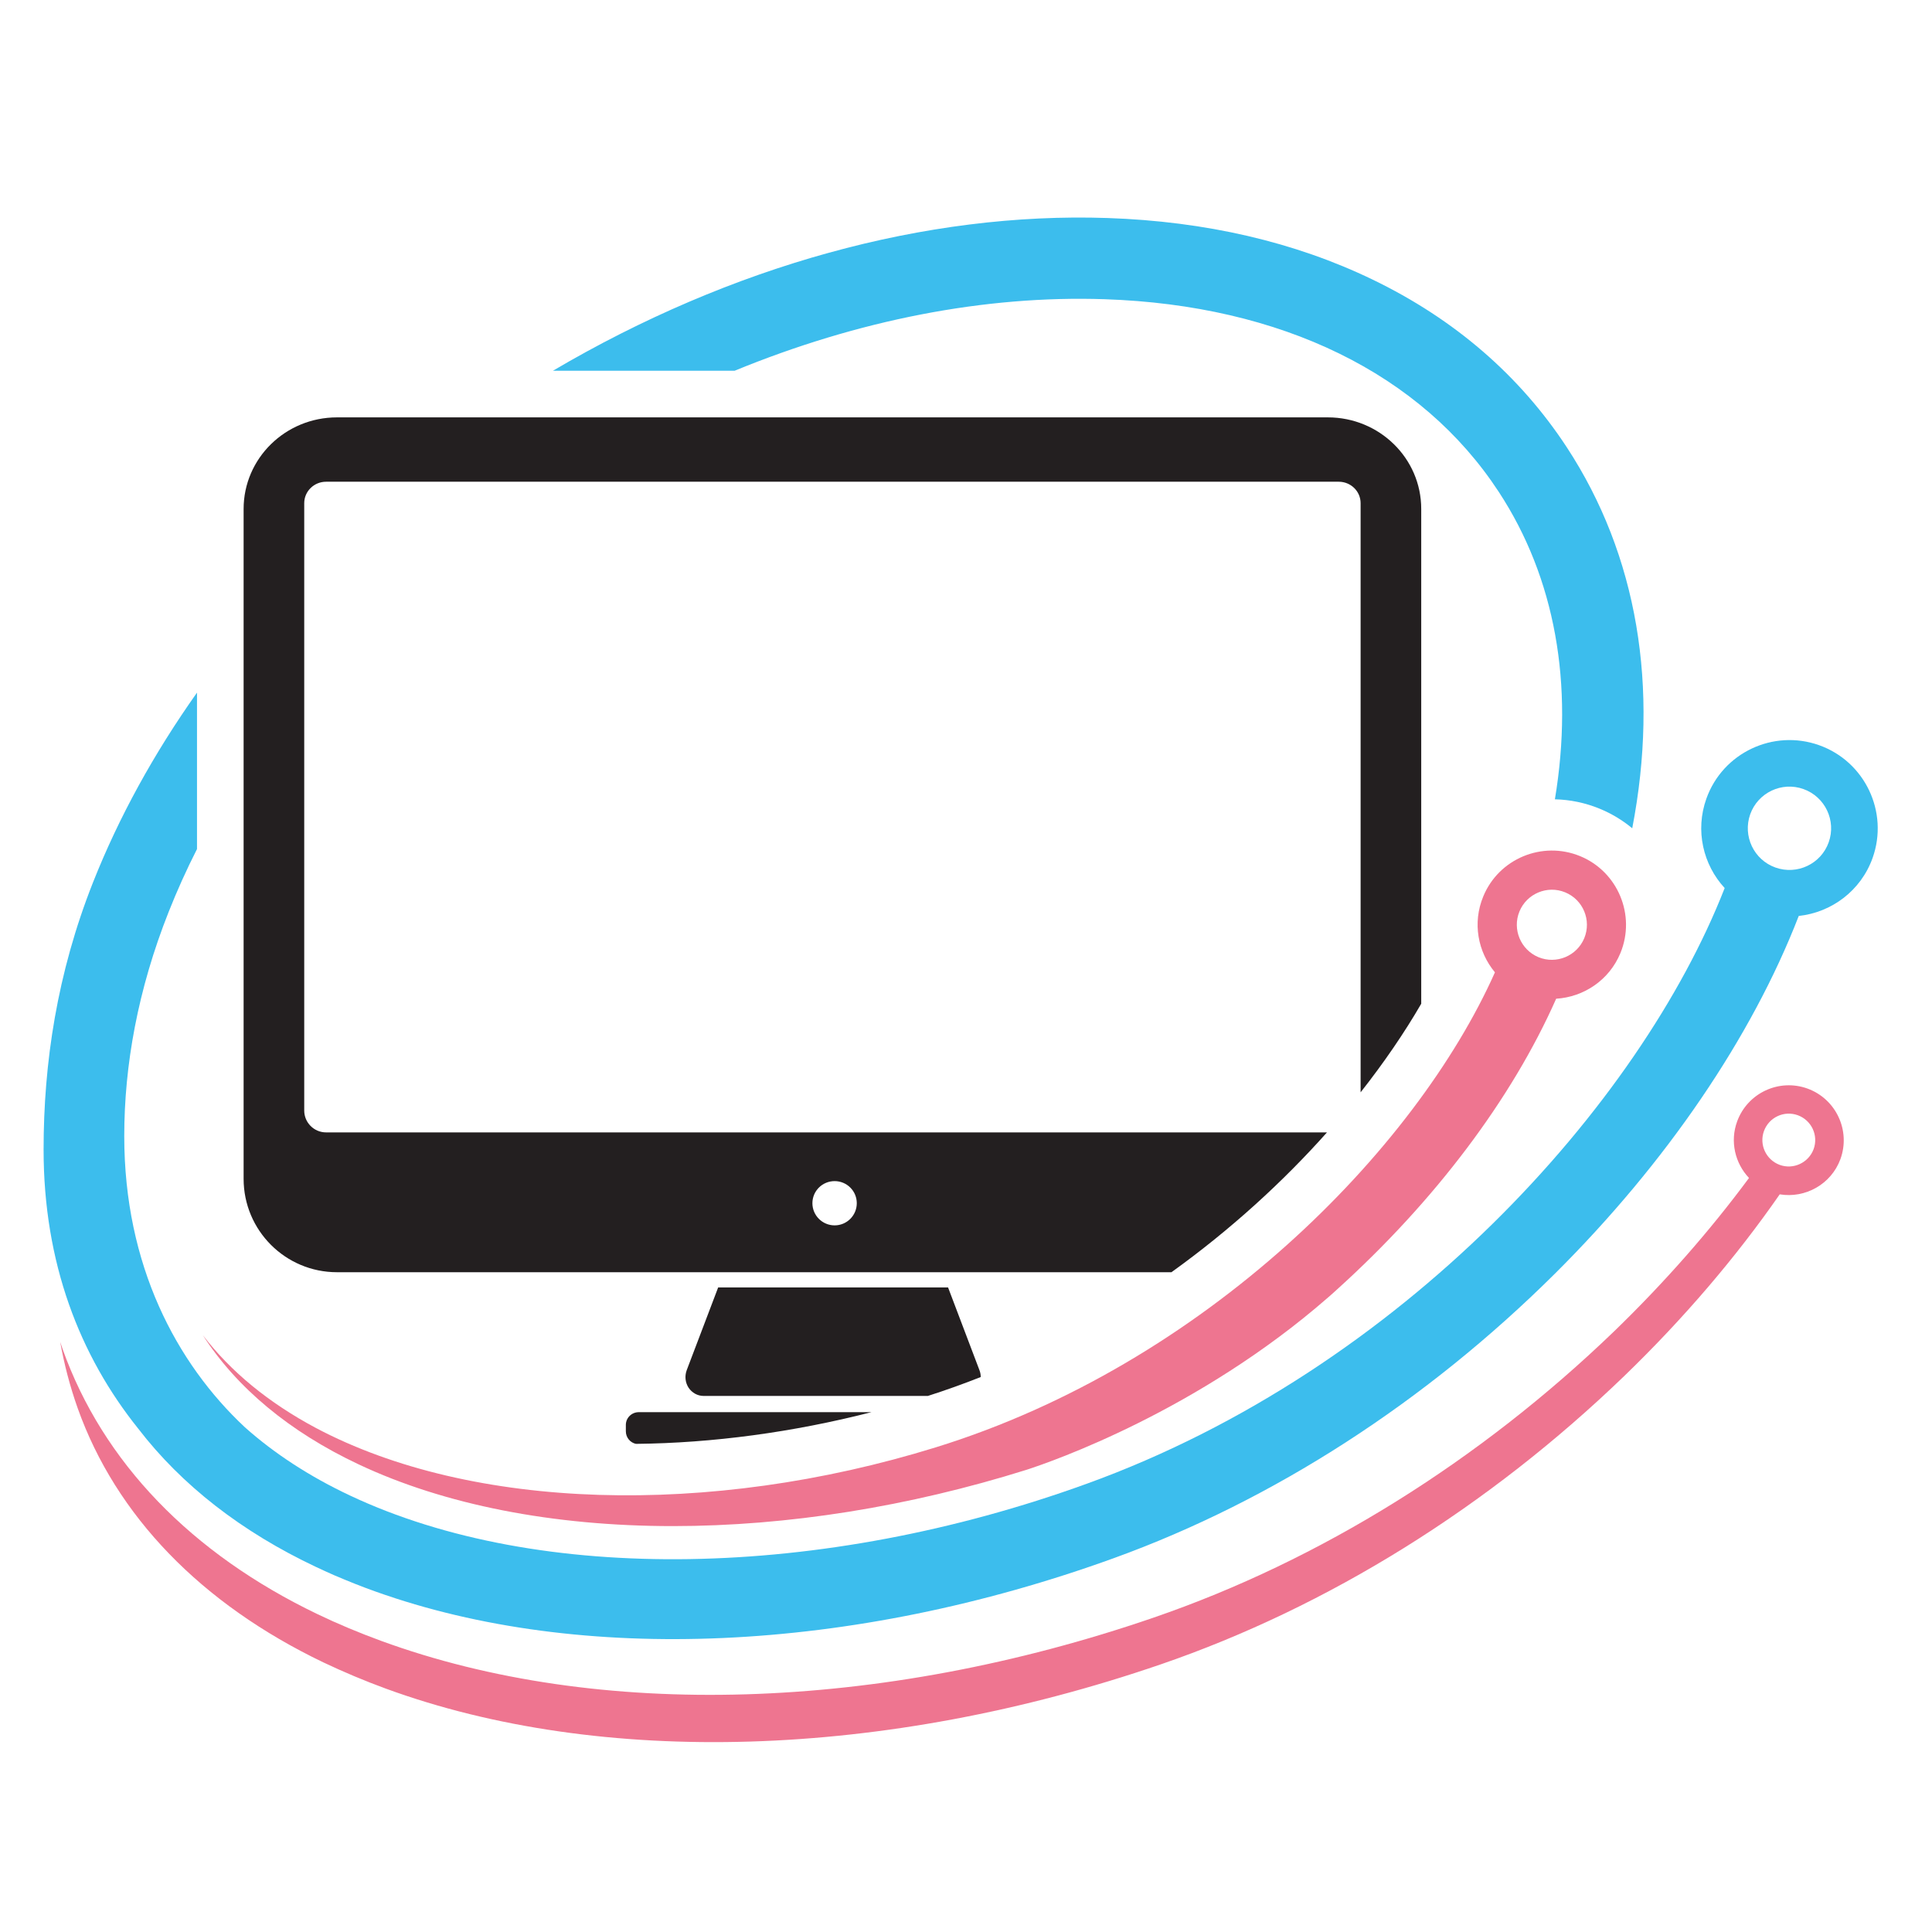
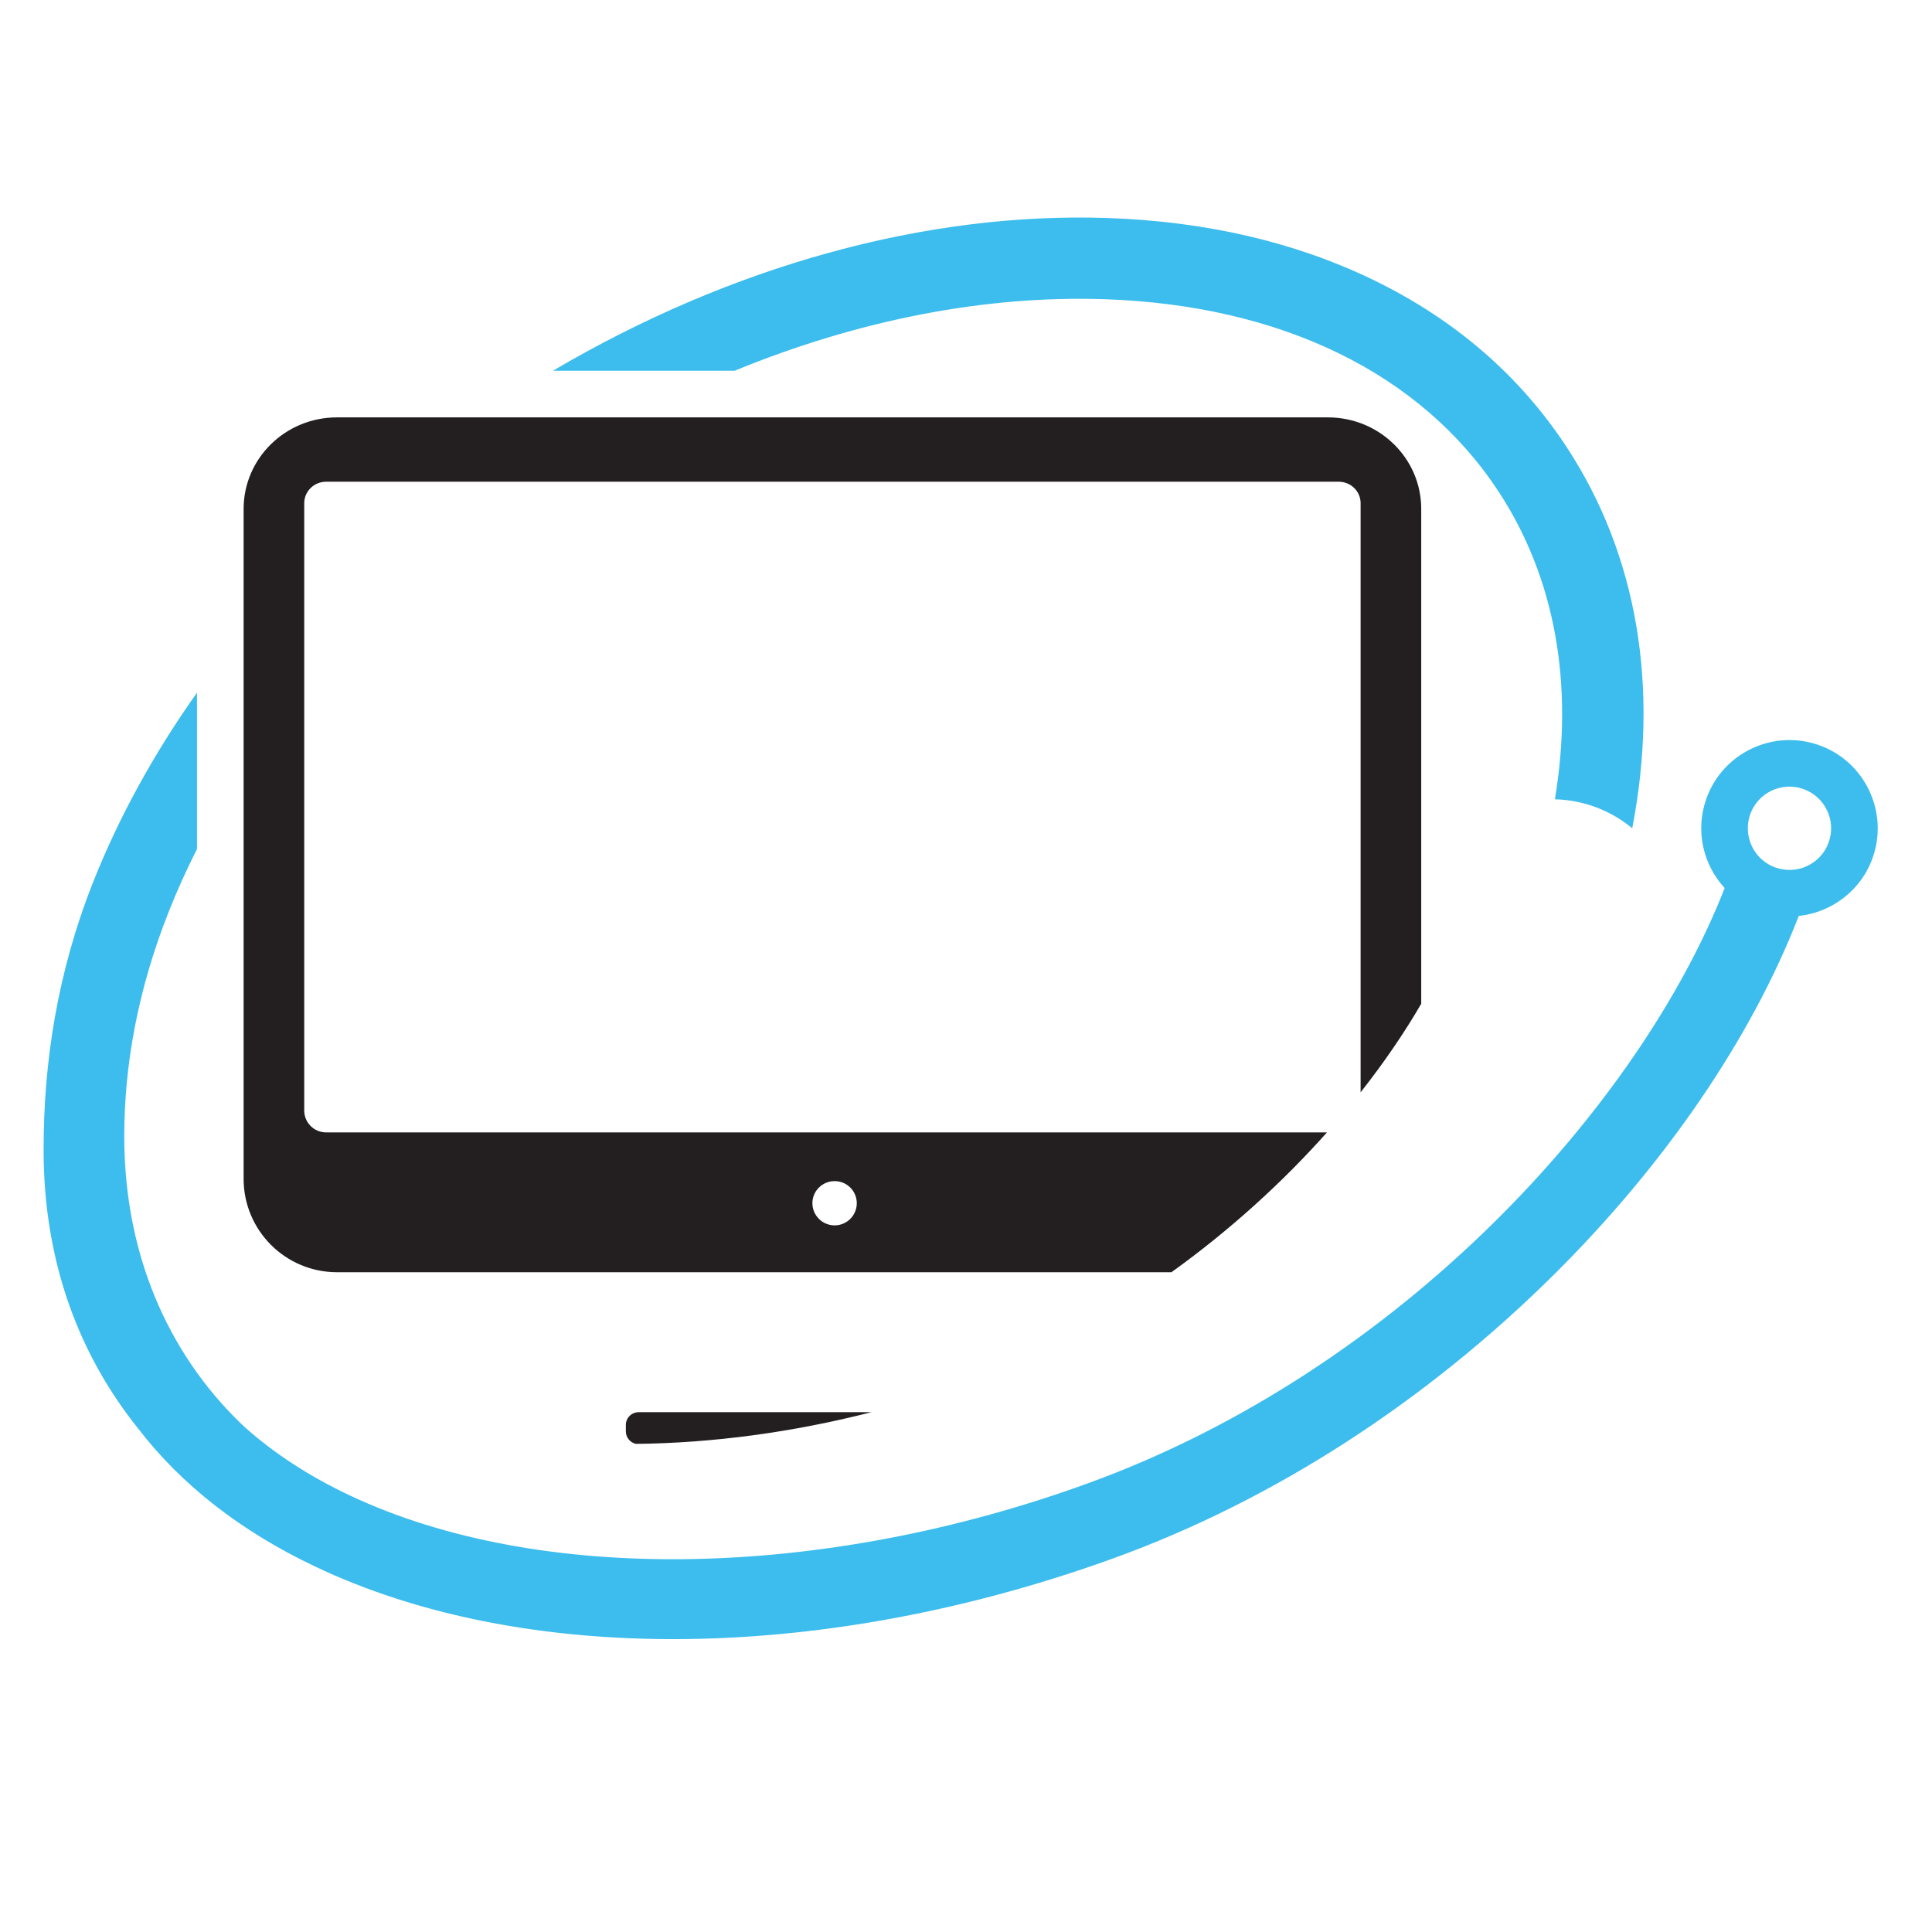
<svg xmlns="http://www.w3.org/2000/svg" version="1.1" id="Calque_1" x="0px" y="0px" width="32px" height="32px" viewBox="0 0 32 32" enable-background="new 0 0 32 32" xml:space="preserve">
-   <path fill="#EE7590" d="M6.313,27.178c-0.363-0.133-0.716-0.28-1.051-0.441c-2.098-1.006-3.559-2.523-4.225-4.392  c-0.014-0.039-0.027-0.08-0.04-0.119c0.066,0.369,0.161,0.735,0.29,1.099c0.635,1.782,2.044,3.239,4.07,4.21  c0.332,0.157,0.678,0.304,1.034,0.434c3.561,1.303,8.261,1.169,12.835-0.402c2.771-0.952,5.427-2.606,7.68-4.779  c0.982-0.949,1.849-1.965,2.572-3.006c0.423,0.07,0.852-0.167,1.005-0.583c0.172-0.472-0.071-0.995-0.543-1.168  c-0.472-0.172-0.994,0.071-1.167,0.542c-0.123,0.334-0.034,0.695,0.196,0.938c-0.649,0.877-1.398,1.73-2.229,2.535  c-2.238,2.157-4.877,3.8-7.633,4.747C14.568,28.353,9.905,28.492,6.313,27.178z M29.217,18.733c0.083-0.227,0.334-0.344,0.561-0.261  c0.228,0.084,0.344,0.335,0.261,0.562c-0.084,0.225-0.336,0.343-0.562,0.26C29.251,19.21,29.134,18.959,29.217,18.733z" />
  <path fill="#231F20" d="M21.993,6.913h-8.177h-0.017h-0.023h-0.017H5.582c-0.855,0-1.547,0.679-1.547,1.517v9.707v1.388  c0,0.854,0.692,1.547,1.547,1.547h8.177h0.017h0.023h0.017h5.587c0.984-0.707,1.852-1.503,2.576-2.316h-8.164h-0.017h-0.023h-0.017  H5.401c-0.2,0-0.362-0.162-0.362-0.362V8.334c0-0.196,0.162-0.355,0.362-0.355h8.358h0.017h0.023h0.017h8.358  c0.2,0,0.362,0.159,0.362,0.355v9.758c0.39-0.495,0.727-0.989,1.004-1.467V8.429C23.54,7.591,22.847,6.913,21.993,6.913z   M13.824,19.563c0.203,0,0.367,0.163,0.367,0.366c0,0.202-0.164,0.367-0.367,0.367s-0.368-0.165-0.368-0.367  C13.456,19.726,13.621,19.563,13.824,19.563z" />
  <path fill="#231F20" d="M10.533,23.915c1.27-0.013,2.602-0.192,3.901-0.525H10.58c-0.118,0-0.214,0.094-0.214,0.211v0.106  C10.366,23.809,10.438,23.895,10.533,23.915z" />
-   <path fill="#231F20" d="M11.653,23.121h3.716c0.297-0.095,0.589-0.2,0.875-0.313c0-0.038-0.007-0.077-0.021-0.113l-0.52-1.371  h-3.808l-0.521,1.371c-0.036,0.098-0.024,0.205,0.031,0.29C11.462,23.07,11.555,23.121,11.653,23.121z" />
-   <path fill="#EE7590" d="M15.498,23.973c-3.762,1.164-7.693,1.041-10.263-0.32c-0.786-0.418-1.417-0.938-1.876-1.539  c0.562,0.873,1.437,1.601,2.578,2.139c1.421,0.671,3.221,1.024,5.207,1.024c1.9,0,3.909-0.321,5.86-0.933  c0.429-0.139,2.843-0.977,4.993-2.854c0.05-0.043,0.1-0.087,0.149-0.133c1.624-1.467,2.896-3.159,3.629-4.815  c0.457-0.028,0.88-0.308,1.065-0.758c0.257-0.627-0.043-1.347-0.669-1.604c-0.627-0.257-1.347,0.042-1.604,0.669  c-0.181,0.437-0.089,0.917,0.194,1.256C23.443,19.057,19.952,22.595,15.498,23.973z M25.167,15.096  c0.121-0.295,0.462-0.438,0.757-0.316c0.298,0.122,0.438,0.462,0.317,0.758c-0.122,0.296-0.462,0.438-0.759,0.316  C25.187,15.731,25.045,15.392,25.167,15.096z" />
  <path fill="#3CBDED" d="M25.952,7.41c-0.779-1.189-1.86-2.124-3.217-2.779c-1.287-0.622-2.765-0.965-4.392-1.02  c-3.006-0.102-6.234,0.792-9.185,2.53h3.009c2.042-0.839,4.143-1.252,6.131-1.185c2.927,0.099,5.245,1.232,6.527,3.192  c0.934,1.426,1.246,3.187,0.929,5.091c0.254,0.006,0.503,0.058,0.74,0.155c0.199,0.082,0.38,0.191,0.541,0.325  C27.486,11.383,27.121,9.195,25.952,7.41z" />
  <path fill="#3CBDED" d="M30.131,12.343c-0.76-0.271-1.598,0.126-1.868,0.885c-0.189,0.528-0.054,1.095,0.303,1.481  c-1.399,3.581-5.348,7.977-10.562,9.865c-4.402,1.596-9.08,1.671-12.208,0.196c-0.669-0.315-1.252-0.695-1.74-1.13  c-1.135-1.061-1.998-2.683-1.998-4.822c0-1.173,0.225-2.427,0.735-3.713c0.139-0.351,0.296-0.7,0.47-1.042v-2.591  c-0.71,1.002-1.291,2.055-1.72,3.137c-0.6,1.514-0.821,3.003-0.821,4.433c0,1.877,0.598,3.412,1.567,4.62  c0.716,0.933,1.711,1.71,2.948,2.293c0.097,0.046,0.195,0.09,0.294,0.134c0.008,0.003,0.016,0.006,0.024,0.01l0,0  c0.218,0.093,0.44,0.182,0.668,0.263c3.395,1.212,7.874,1.022,12.228-0.555c2.637-0.955,5.162-2.584,7.304-4.712  c1.845-1.835,3.26-3.916,4.038-5.924c0.541-0.058,1.028-0.415,1.223-0.96C31.287,13.452,30.89,12.613,30.131,12.343z M30.289,13.951  c-0.127,0.358-0.522,0.546-0.882,0.418c-0.359-0.128-0.545-0.523-0.418-0.882c0.128-0.358,0.522-0.546,0.881-0.418  C30.23,13.197,30.417,13.593,30.289,13.951z" />
</svg>